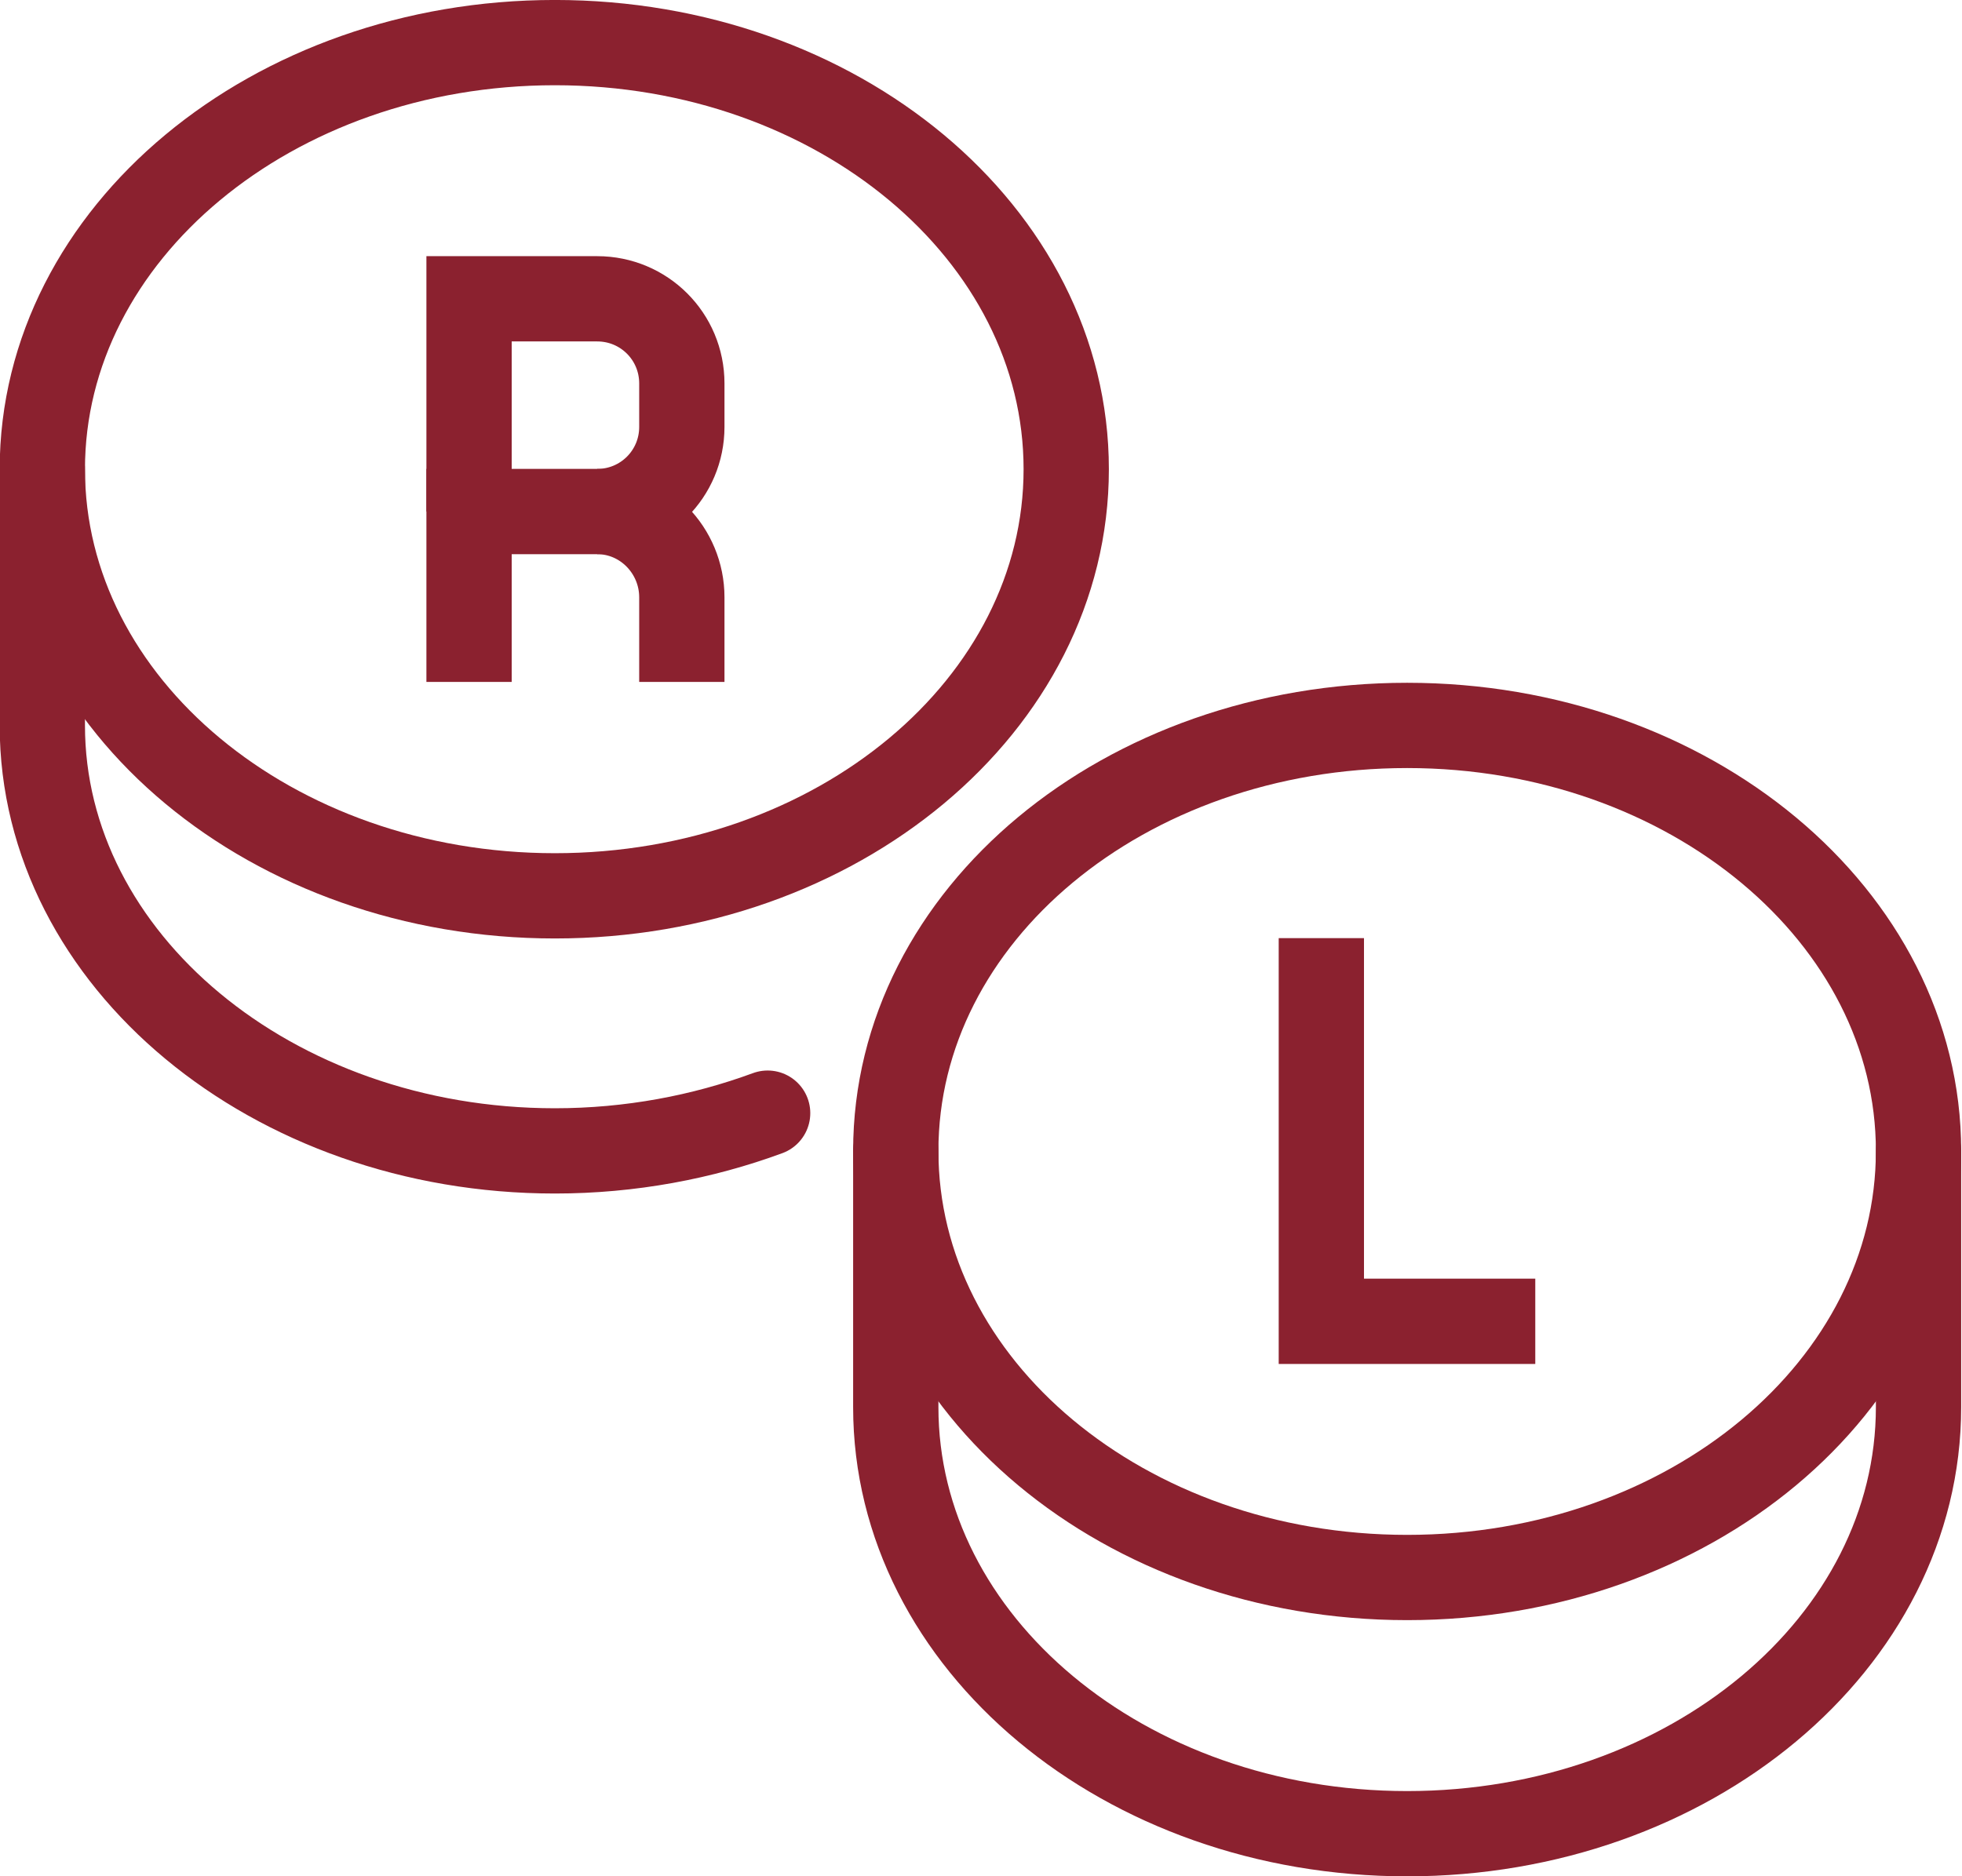
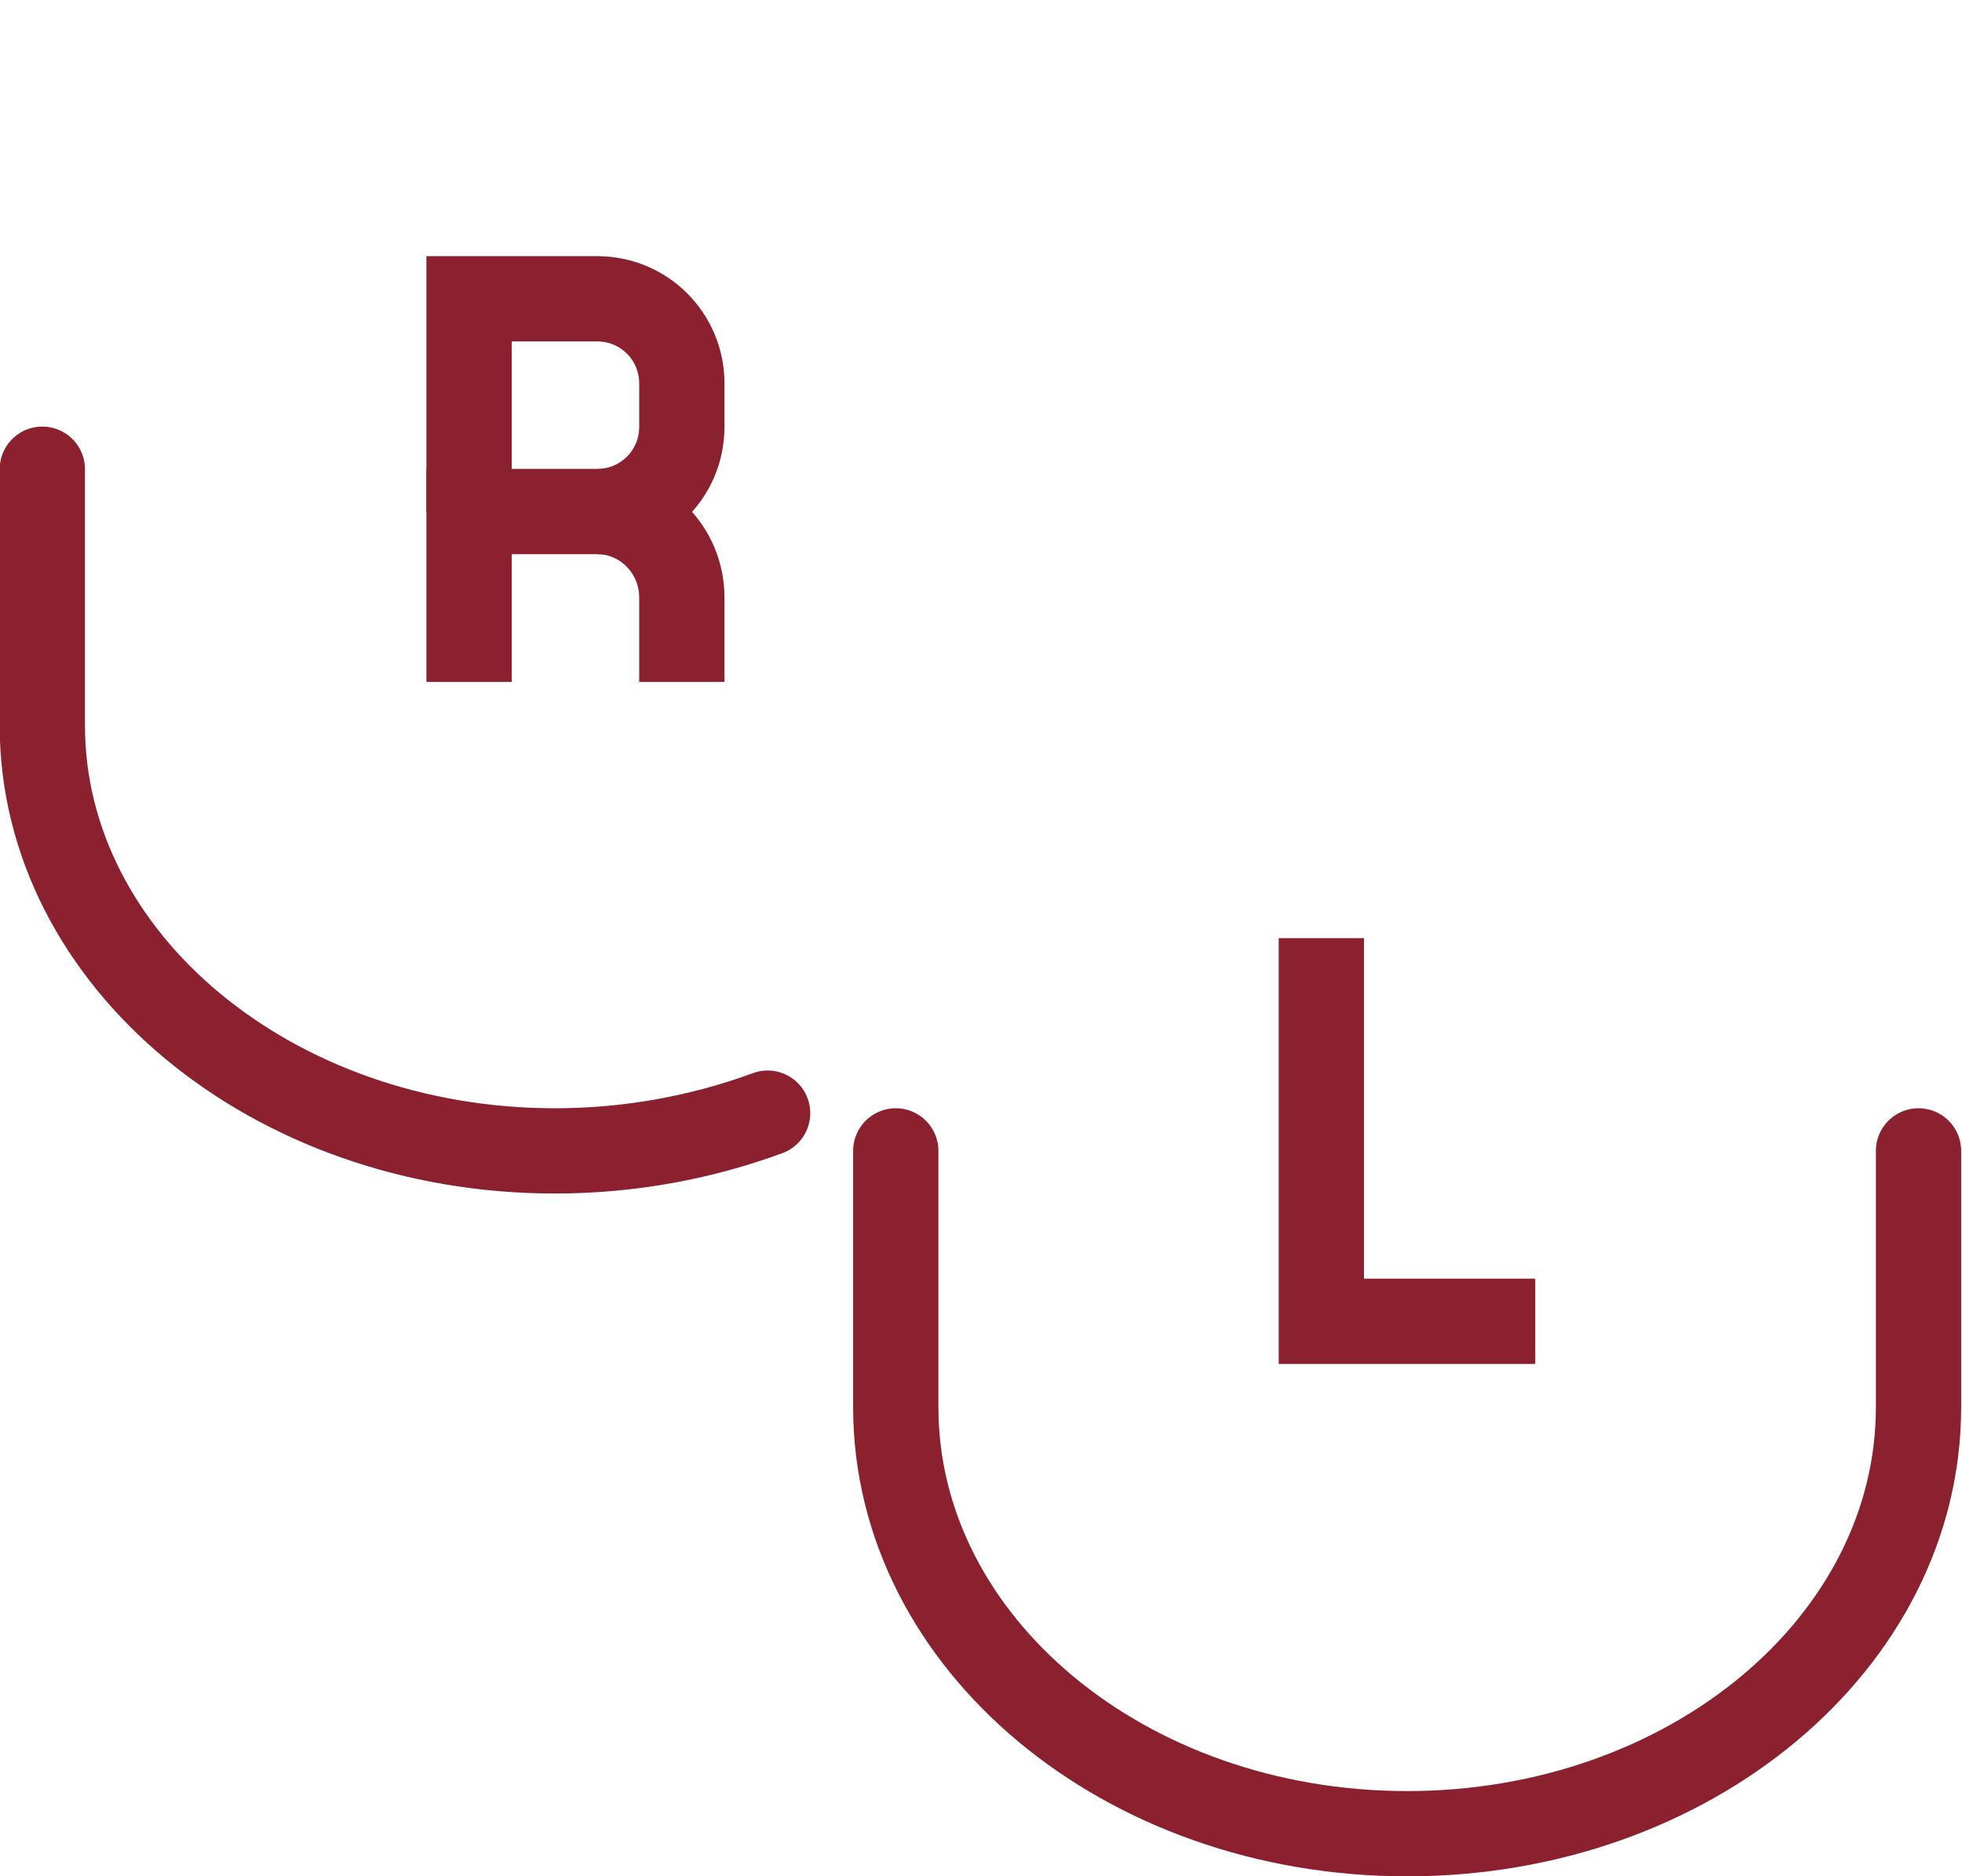
<svg xmlns="http://www.w3.org/2000/svg" xml:space="preserve" width="16.228mm" height="15.523mm" version="1.1" style="shape-rendering:geometricPrecision; text-rendering:geometricPrecision; image-rendering:optimizeQuality; fill-rule:evenodd; clip-rule:evenodd" viewBox="0 0 1715 1640">
  <defs>
    <style type="text/css">
   
    .str1 {stroke:#8B212F;stroke-width:74.551}
    .str0 {stroke:#8B212F;stroke-width:74.551;stroke-linecap:round}
    .fil0 {fill:none;fill-rule:nonzero}
   
  </style>
  </defs>
  <g id="Capa_x0020_1">
-     <path class="fil0 str0" d="M932 410c0,206 -200,373 -447,373 -247,0 -448,-167 -448,-373 0,-206 201,-373 448,-373 247,0 447,167 447,373z" />
    <path class="fil0 str0" d="M671 973c-57,21 -120,33 -186,33 -247,0 -448,-167 -448,-372l0 -224" />
-     <path class="fil0 str0" d="M1677 1006c0,206 -200,373 -447,373 -247,0 -447,-167 -447,-373 0,-206 200,-372 447,-372 247,0 447,167 447,372z" />
+     <path class="fil0 str0" d="M1677 1006z" />
    <path class="fil0 str0" d="M1677 1006l0 224c0,206 -200,373 -447,373 -247,0 -447,-167 -447,-373l0 -224" />
    <path class="fil0 str1" d="M410 447l0 -186 112 0c41,0 74,33 74,74l0 38c0,41 -33,74 -74,74" />
    <path class="fil0 str1" d="M410 596l0 -149 112 0c41,0 74,34 74,75l0 74" />
    <path class="fil0 str1" d="M1155 820c0,0 0,294 0,335l187 0" />
  </g>
</svg>